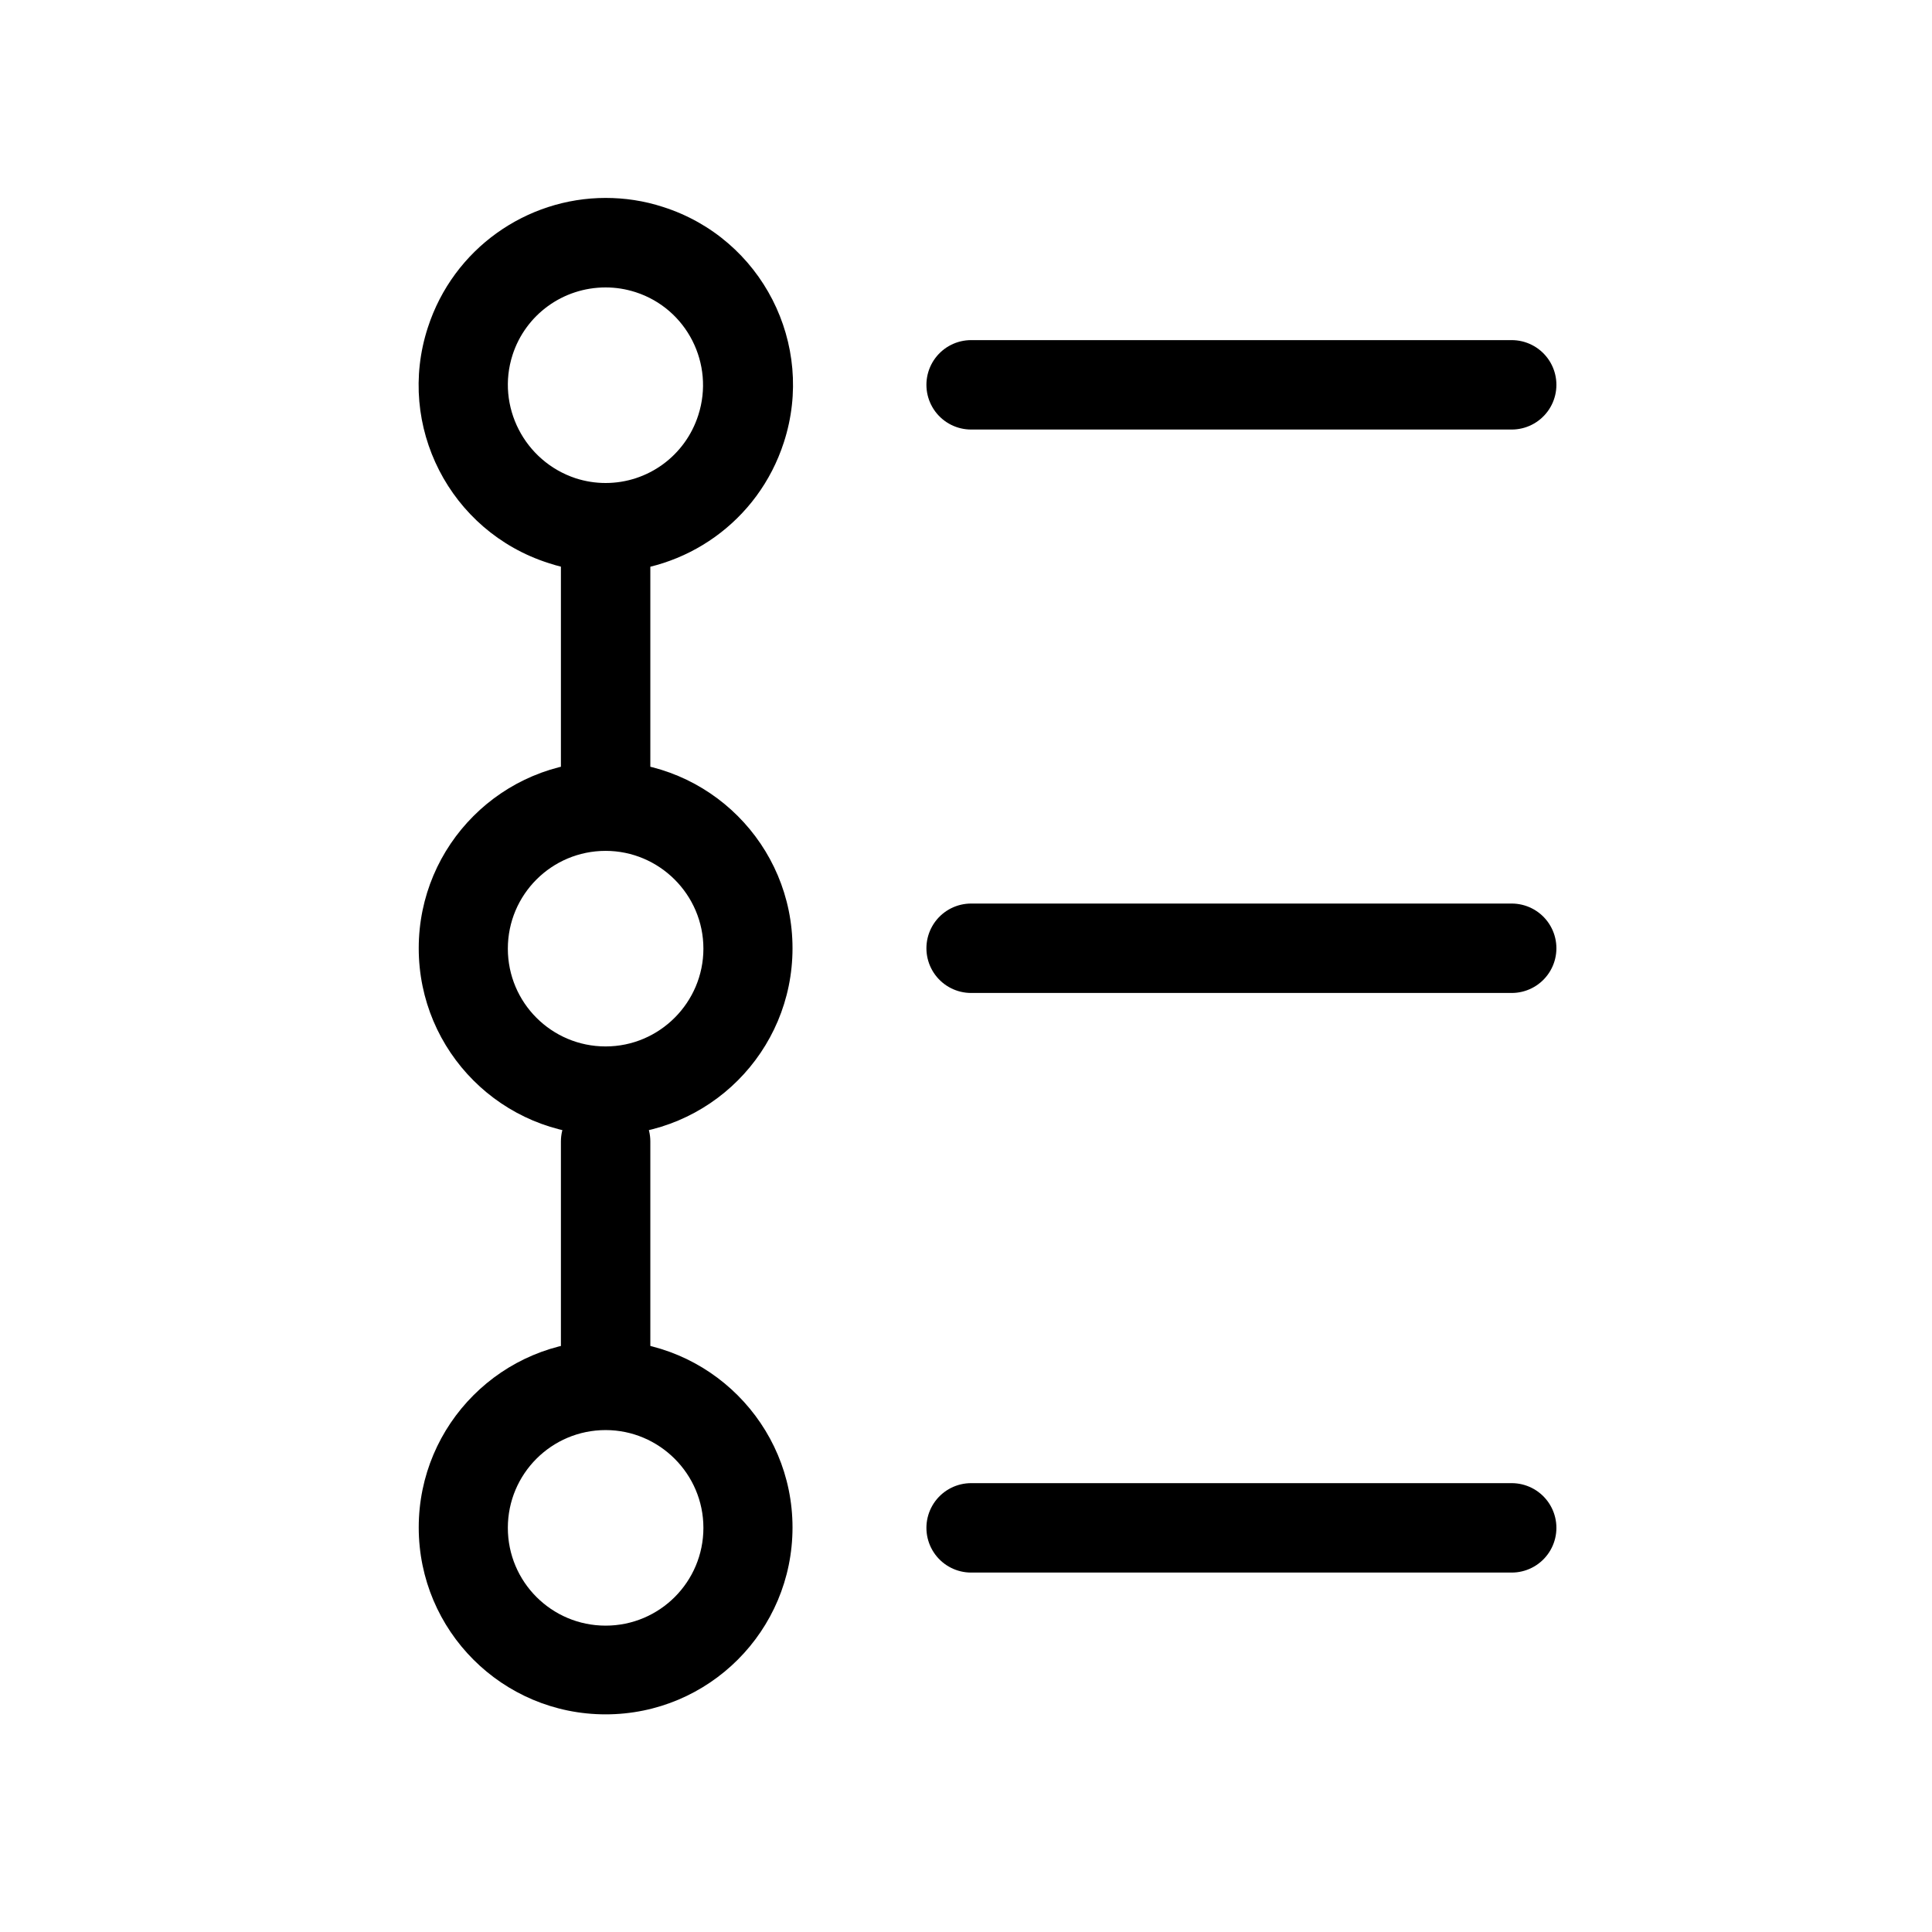
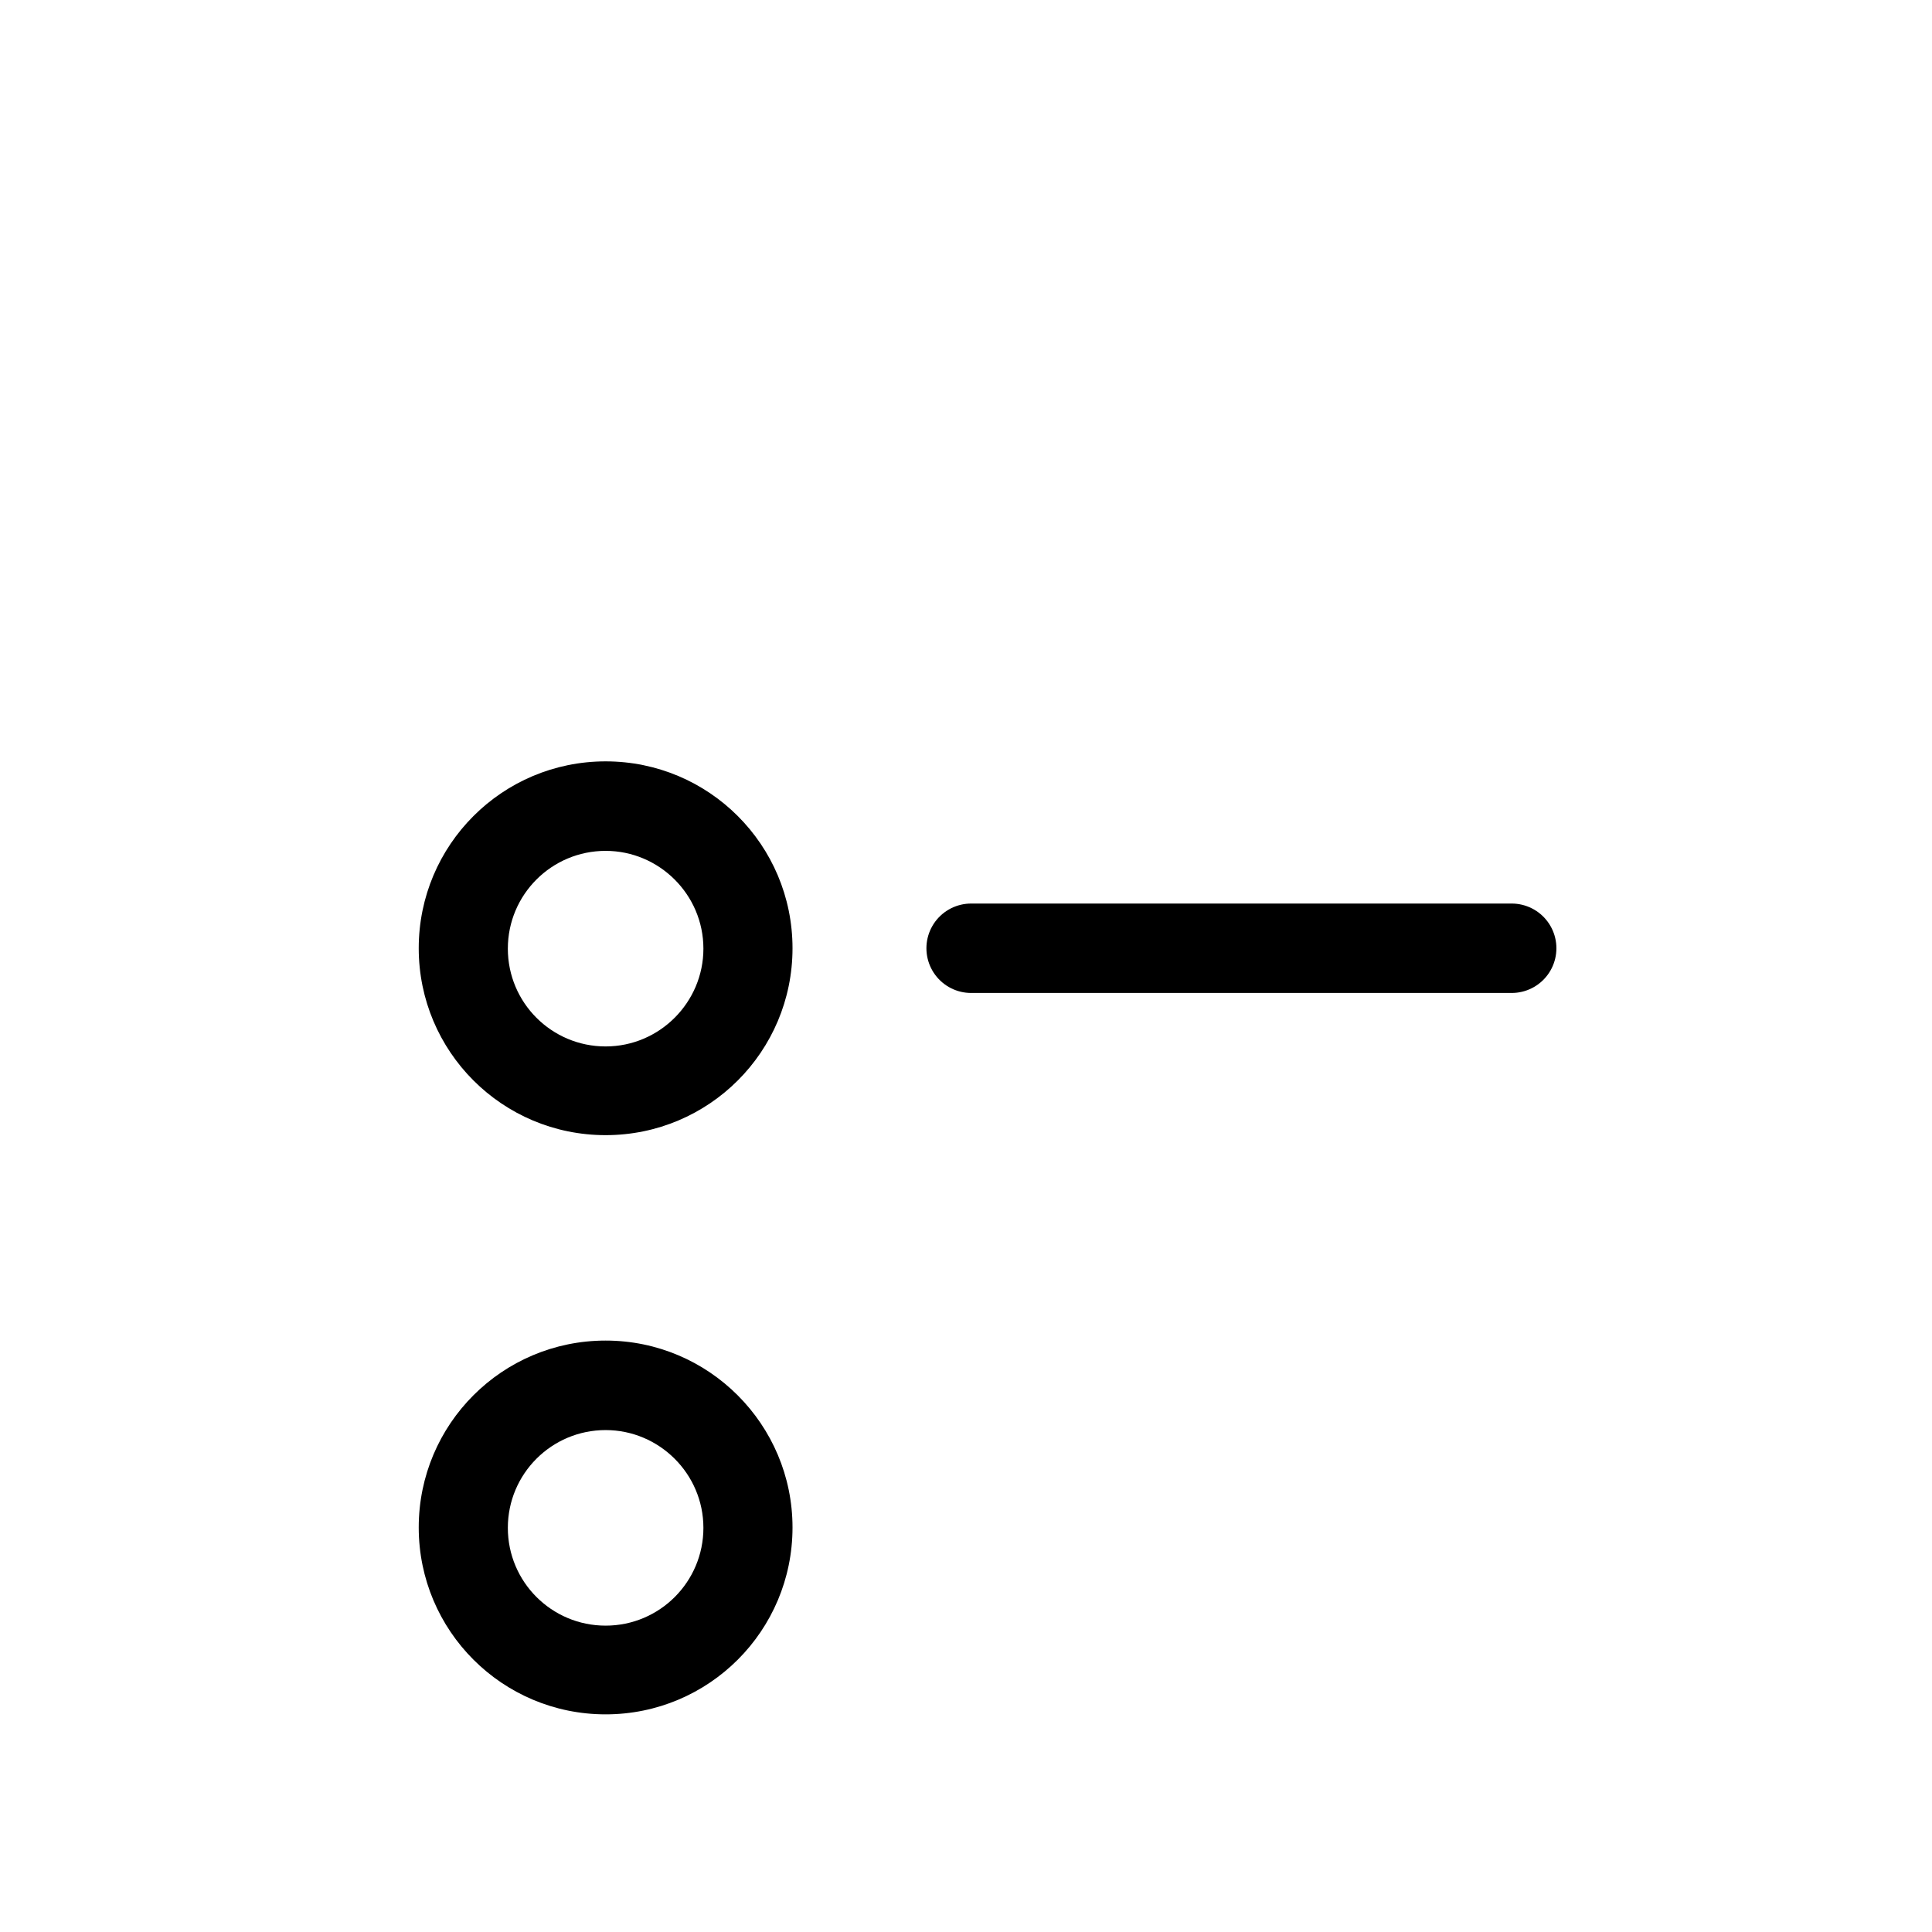
<svg xmlns="http://www.w3.org/2000/svg" width="49" height="49" viewBox="0 0 49 49" fill="none">
-   <path d="M24.63 38.75H38.34" stroke="black" stroke-width="2.268" stroke-miterlimit="10" stroke-linecap="round" stroke-linejoin="round" />
-   <path d="M24.63 9.76H38.34" stroke="black" stroke-width="2.268" stroke-miterlimit="10" stroke-linecap="round" stroke-linejoin="round" />
  <path d="M24.63 24.05H38.34" stroke="black" stroke-width="2.268" stroke-miterlimit="10" stroke-linecap="round" stroke-linejoin="round" />
-   <path d="M15.36 28.95C15.36 30.91 15.36 32.86 15.36 34.82" stroke="black" stroke-width="2.268" stroke-miterlimit="10" stroke-linecap="round" stroke-linejoin="round" />
-   <path d="M15.36 13.45C15.36 15.63 15.36 17.81 15.36 20" stroke="black" stroke-width="2.268" stroke-miterlimit="10" stroke-linecap="round" stroke-linejoin="round" />
-   <path d="M15.36 7.29C15.62 7.29 15.87 7.33 16.12 7.41C17.42 7.83 18.13 9.23 17.71 10.53C17.38 11.56 16.43 12.25 15.36 12.25C15.1 12.25 14.85 12.21 14.6 12.13C13.3 11.7 12.58 10.3 13 9C13.33 7.98 14.28 7.29 15.36 7.29ZM15.36 5.02C13.36 5.02 11.5 6.3 10.85 8.31C10.04 10.8 11.41 13.48 13.91 14.28C14.39 14.44 14.89 14.51 15.37 14.51C17.37 14.51 19.23 13.23 19.88 11.22C20.69 8.73 19.32 6.05 16.82 5.25C16.33 5.09 15.84 5.02 15.36 5.02Z" fill="black" />
  <path d="M15.36 21.58C16.72 21.58 17.84 22.69 17.84 24.06C17.84 25.42 16.73 26.54 15.36 26.54C13.99 26.54 12.88 25.43 12.88 24.06C12.88 22.69 13.99 21.58 15.36 21.58ZM15.36 19.31C12.74 19.31 10.62 21.43 10.62 24.05C10.62 26.67 12.74 28.79 15.36 28.79C17.98 28.79 20.1 26.67 20.1 24.05C20.1 21.43 17.98 19.31 15.36 19.31Z" fill="black" />
  <path d="M15.36 36.27C16.72 36.27 17.84 37.38 17.84 38.75C17.84 40.12 16.73 41.23 15.36 41.23C13.99 41.23 12.88 40.12 12.88 38.75C12.88 37.38 13.99 36.27 15.36 36.27ZM15.36 34C12.74 34 10.62 36.12 10.62 38.74C10.62 41.36 12.74 43.48 15.36 43.48C17.98 43.48 20.1 41.36 20.1 38.74C20.1 36.13 17.98 34 15.36 34Z" fill="black" />
</svg>